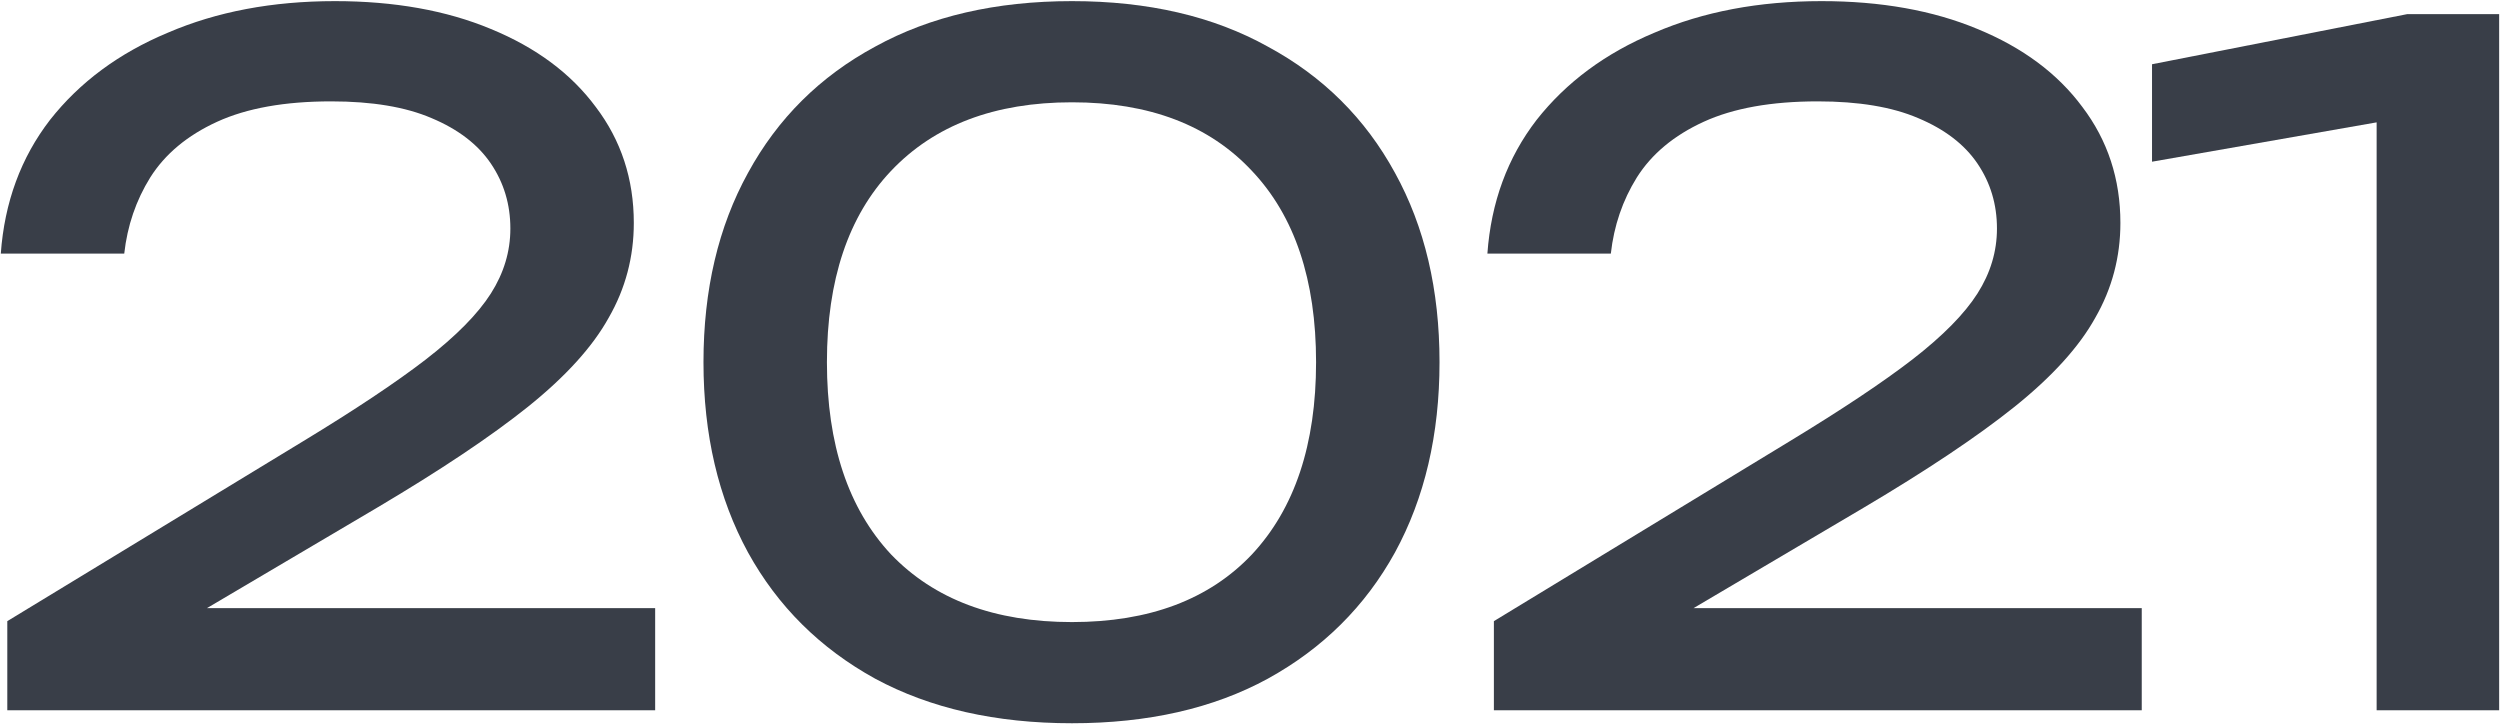
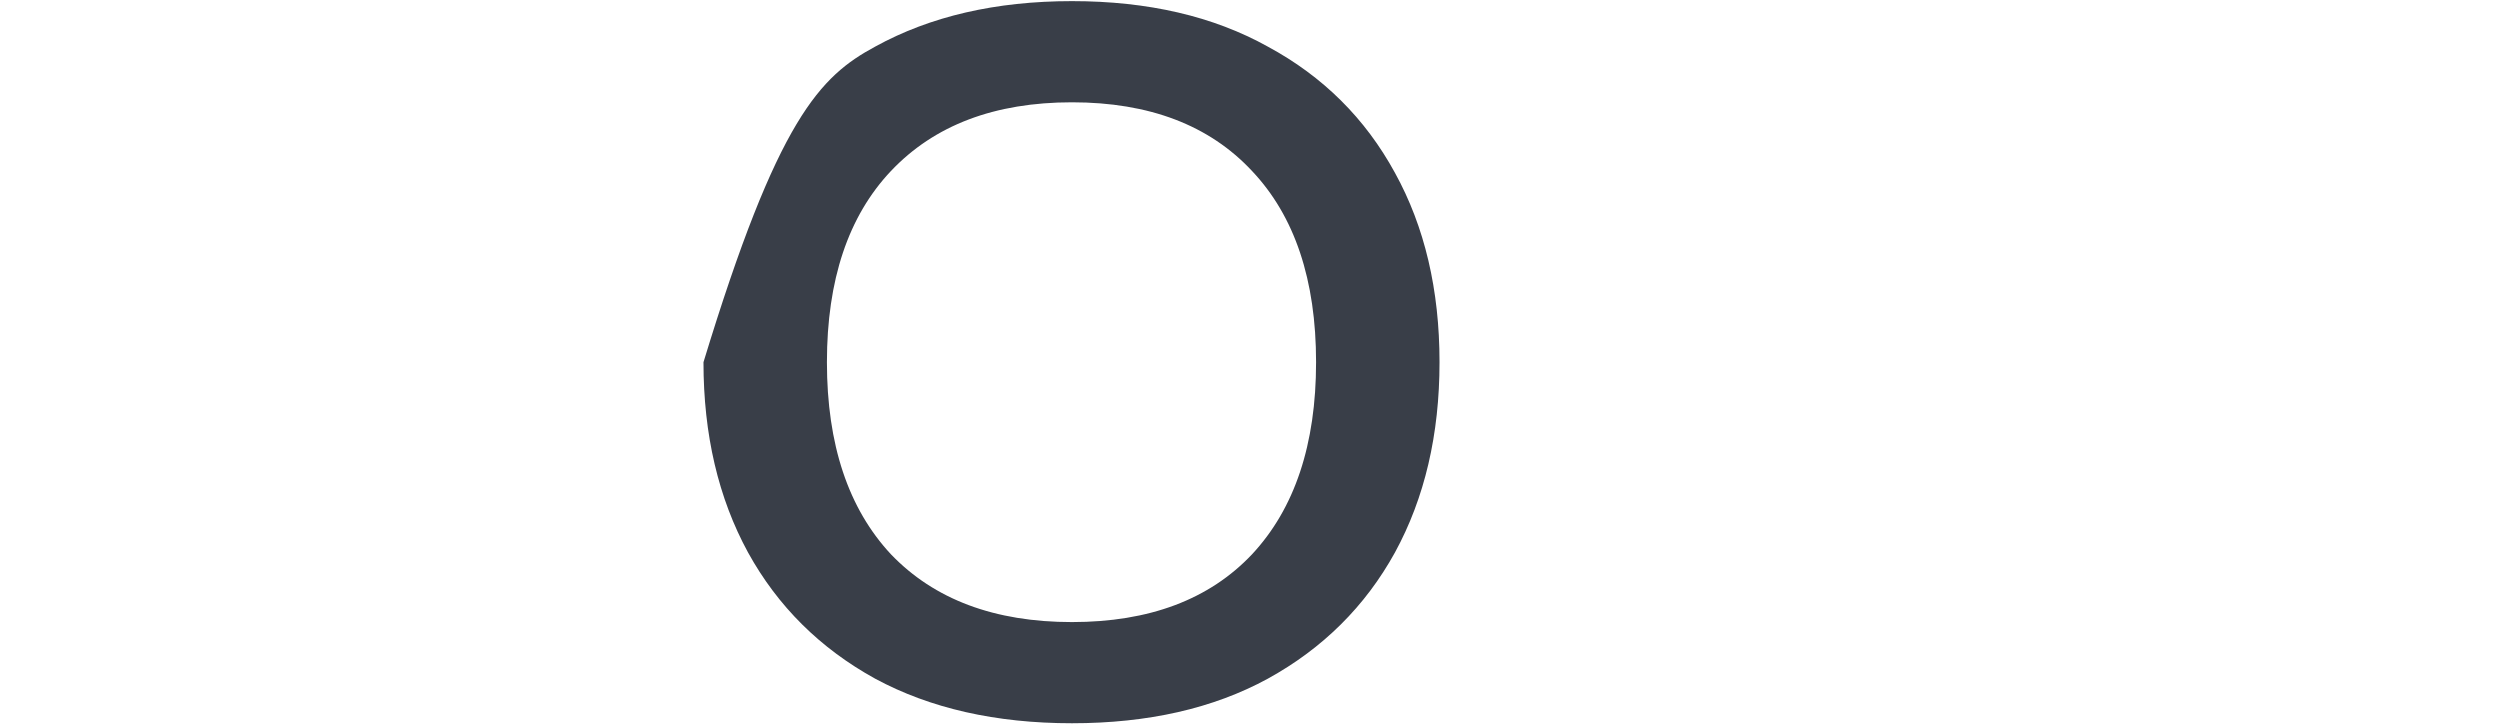
<svg xmlns="http://www.w3.org/2000/svg" width="1239" height="359" viewBox="0 0 1239 359" fill="none">
-   <path d="M0.396 125.68C2.236 100.226 10.363 78.146 24.776 59.44C39.496 40.733 58.97 26.32 83.197 16.2C107.423 5.773 135.023 0.56 165.996 0.56C195.436 0.56 221.196 5.16 243.277 14.36C265.663 23.56 282.99 36.44 295.257 53C307.83 69.56 314.116 88.726 314.116 110.5C314.116 127.366 309.977 143.006 301.697 157.42C293.723 171.833 280.383 186.553 261.676 201.58C243.276 216.3 218.283 233.013 186.697 251.72L72.156 319.34L64.337 301.4H324.697V352H3.616V307.84L150.356 218.6C176.116 202.96 196.356 189.466 211.076 178.12C226.103 166.466 236.836 155.58 243.277 145.46C249.716 135.34 252.936 124.606 252.936 113.26C252.936 101.3 249.716 90.566 243.277 81.06C236.836 71.553 227.023 64.04 213.837 58.52C200.956 53 184.396 50.24 164.156 50.24C141.156 50.24 122.296 53.613 107.576 60.36C92.856 67.106 81.817 76.306 74.457 87.96C67.403 99.306 63.11 111.88 61.577 125.68H0.396Z" fill="#393E48" />
-   <path d="M531.265 358.44C493.545 358.44 461.039 351.08 433.745 336.36C406.452 321.333 385.445 300.48 370.725 273.8C356.005 246.813 348.645 215.38 348.645 179.5C348.645 143.62 356.005 112.34 370.725 85.66C385.445 58.673 406.452 37.82 433.745 23.1C461.039 8.073 493.545 0.56 531.265 0.56C568.985 0.56 601.339 8.073 628.325 23.1C655.619 37.82 676.625 58.673 691.345 85.66C706.065 112.34 713.425 143.62 713.425 179.5C713.425 215.38 706.065 246.813 691.345 273.8C676.625 300.48 655.619 321.333 628.325 336.36C601.339 351.08 568.985 358.44 531.265 358.44ZM531.265 308.3C569.599 308.3 599.345 297.106 620.505 274.72C641.665 252.026 652.245 220.286 652.245 179.5C652.245 138.713 641.665 107.126 620.505 84.74C599.345 62.046 569.599 50.7 531.265 50.7C492.932 50.7 463.032 62.046 441.565 84.74C420.405 107.126 409.825 138.713 409.825 179.5C409.825 220.286 420.405 252.026 441.565 274.72C463.032 297.106 492.932 308.3 531.265 308.3Z" fill="#393E48" />
-   <path d="M737.151 125.68C738.991 100.226 747.118 78.146 761.531 59.44C776.251 40.733 795.725 26.32 819.951 16.2C844.178 5.773 871.778 0.56 902.751 0.56C932.191 0.56 957.951 5.16 980.031 14.36C1002.42 23.56 1019.74 36.44 1032.01 53C1044.58 69.56 1050.87 88.726 1050.87 110.5C1050.87 127.366 1046.73 143.006 1038.45 157.42C1030.48 171.833 1017.14 186.553 998.431 201.58C980.031 216.3 955.038 233.013 923.451 251.72L808.911 319.34L801.091 301.4H1061.45V352H740.371V307.84L887.111 218.6C912.871 202.96 933.111 189.466 947.831 178.12C962.858 166.466 973.591 155.58 980.031 145.46C986.471 135.34 989.691 124.606 989.691 113.26C989.691 101.3 986.471 90.566 980.031 81.06C973.591 71.553 963.778 64.04 950.591 58.52C937.711 53 921.151 50.24 900.911 50.24C877.911 50.24 859.051 53.613 844.331 60.36C829.611 67.106 818.571 76.306 811.211 87.96C804.158 99.306 799.865 111.88 798.331 125.68H737.151Z" fill="#393E48" />
-   <path d="M1238.58 7V352H1177.86V25.4L1210.98 54.84L1066.54 80.14V31.84L1193.04 7H1238.58Z" fill="#393E48" />
+   <path d="M531.265 358.44C493.545 358.44 461.039 351.08 433.745 336.36C406.452 321.333 385.445 300.48 370.725 273.8C356.005 246.813 348.645 215.38 348.645 179.5C385.445 58.673 406.452 37.82 433.745 23.1C461.039 8.073 493.545 0.56 531.265 0.56C568.985 0.56 601.339 8.073 628.325 23.1C655.619 37.82 676.625 58.673 691.345 85.66C706.065 112.34 713.425 143.62 713.425 179.5C713.425 215.38 706.065 246.813 691.345 273.8C676.625 300.48 655.619 321.333 628.325 336.36C601.339 351.08 568.985 358.44 531.265 358.44ZM531.265 308.3C569.599 308.3 599.345 297.106 620.505 274.72C641.665 252.026 652.245 220.286 652.245 179.5C652.245 138.713 641.665 107.126 620.505 84.74C599.345 62.046 569.599 50.7 531.265 50.7C492.932 50.7 463.032 62.046 441.565 84.74C420.405 107.126 409.825 138.713 409.825 179.5C409.825 220.286 420.405 252.026 441.565 274.72C463.032 297.106 492.932 308.3 531.265 308.3Z" fill="#393E48" />
</svg>